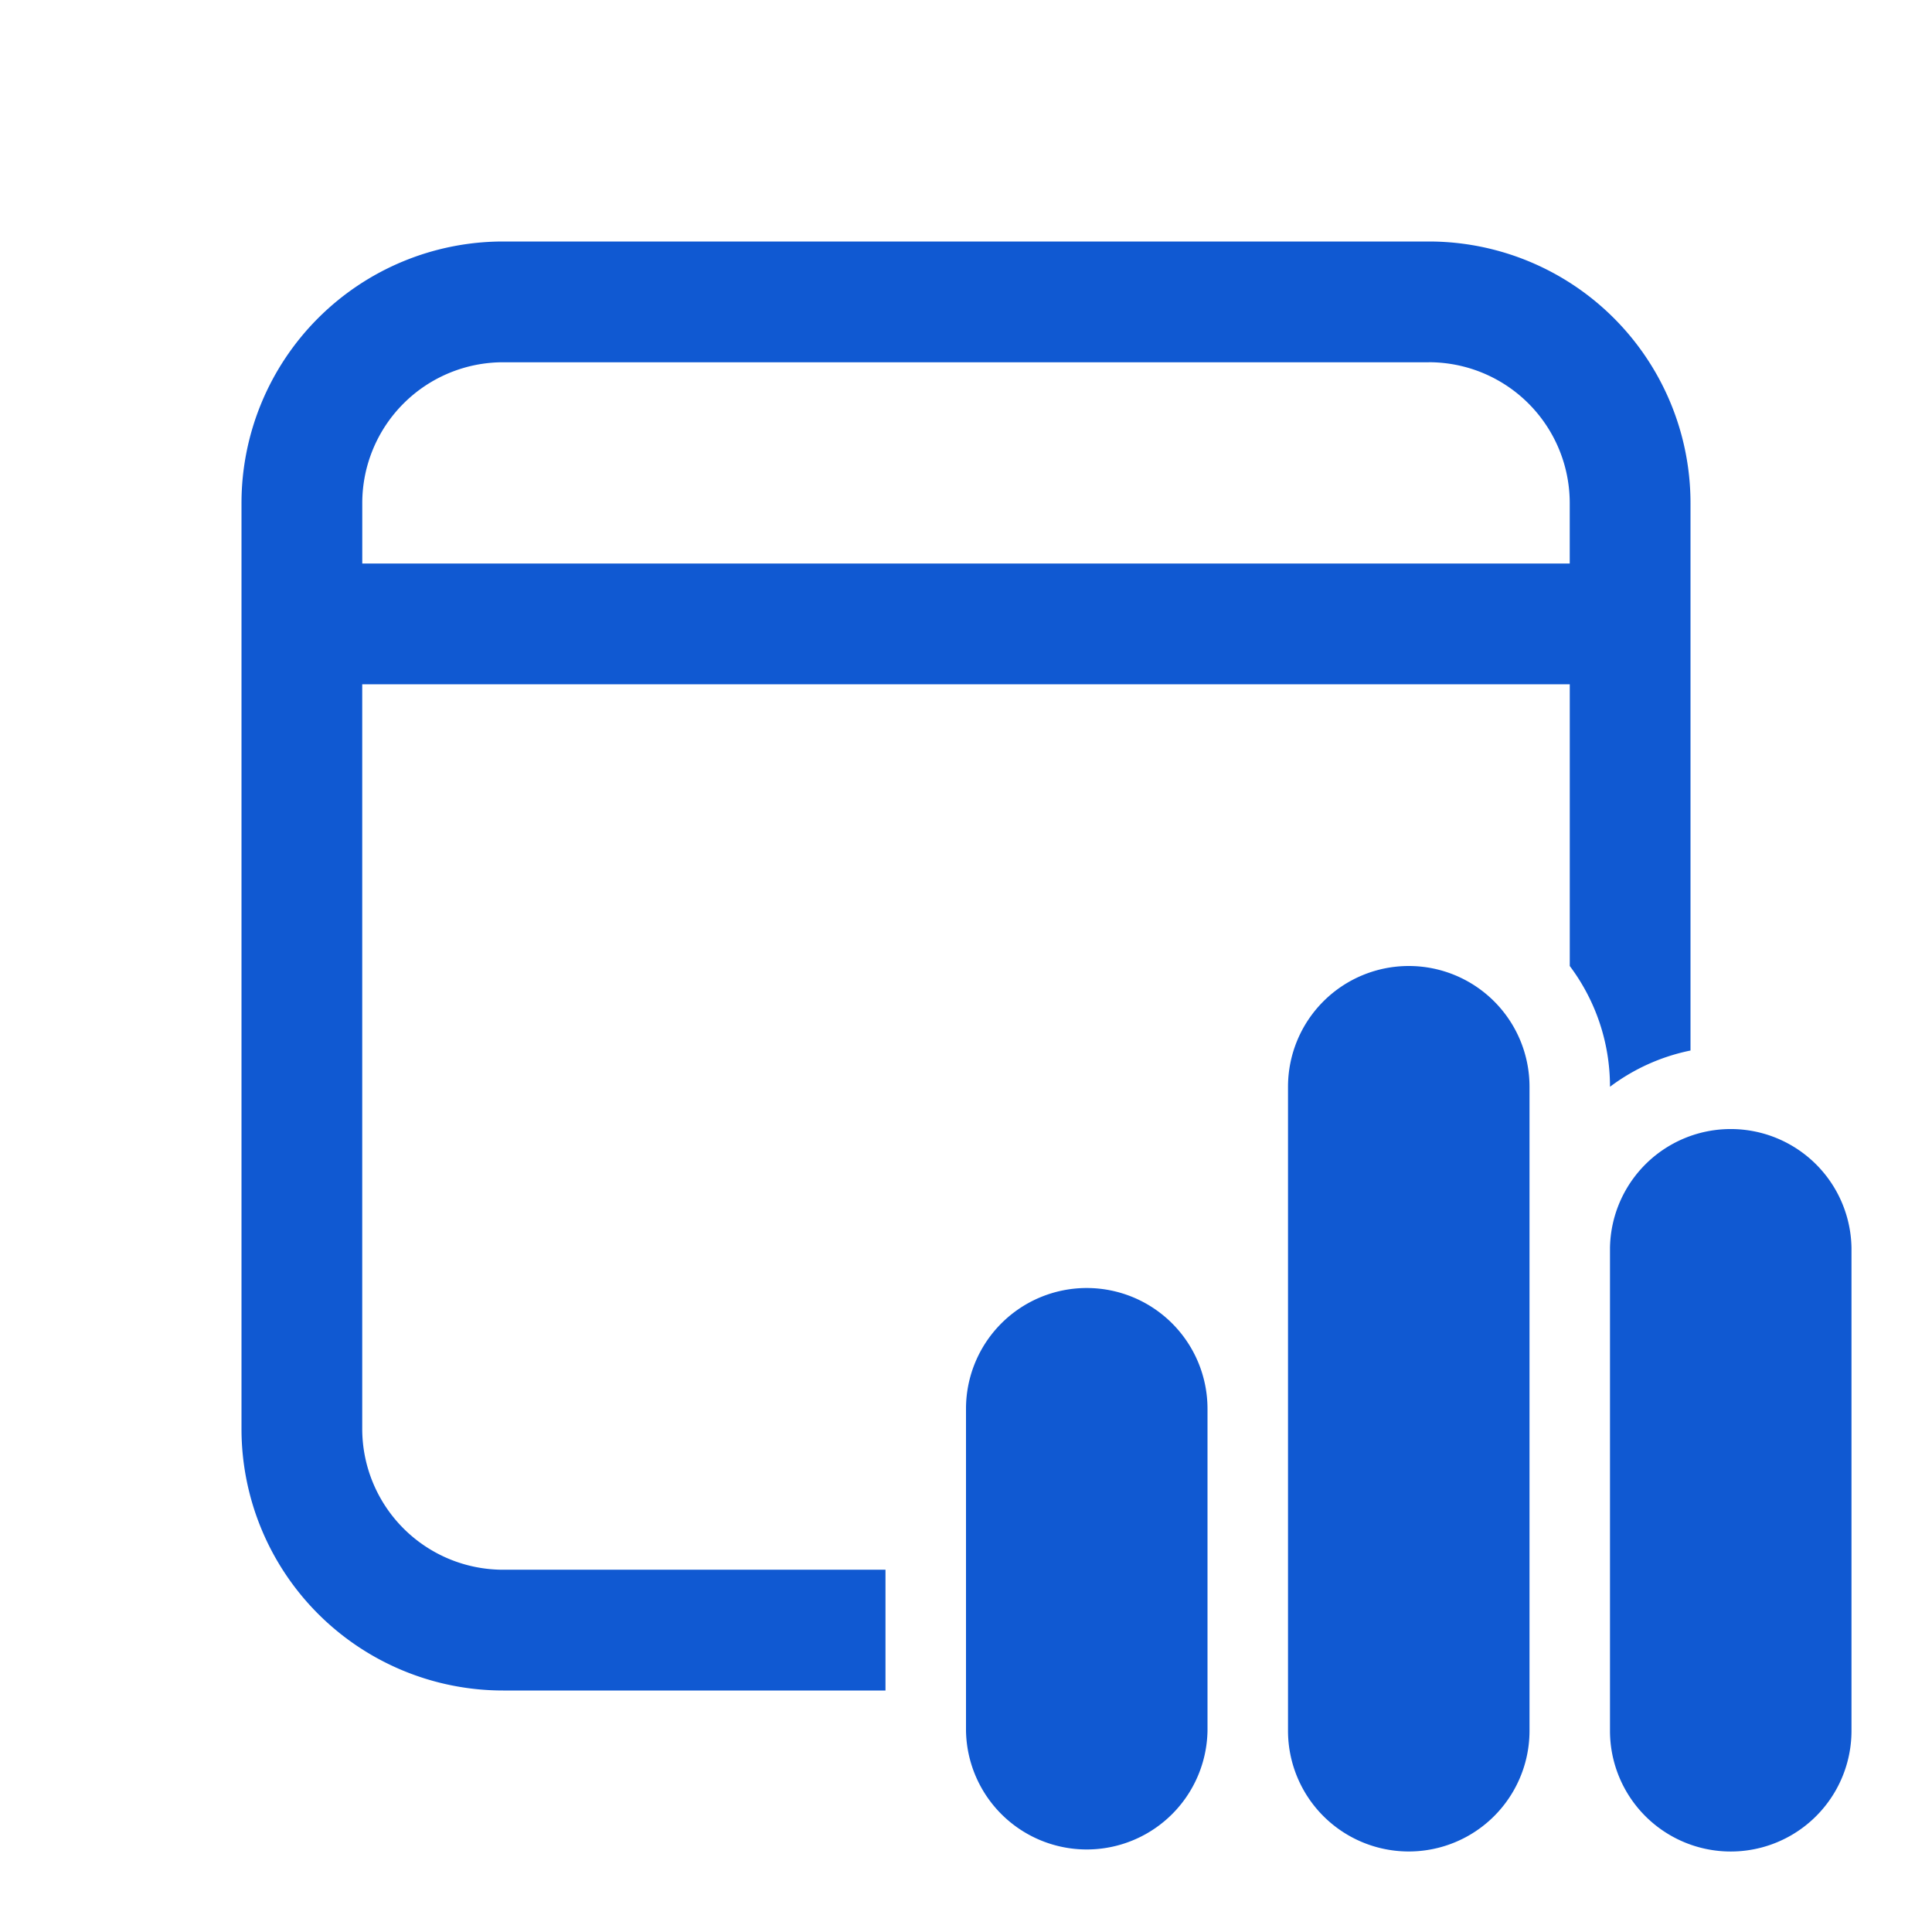
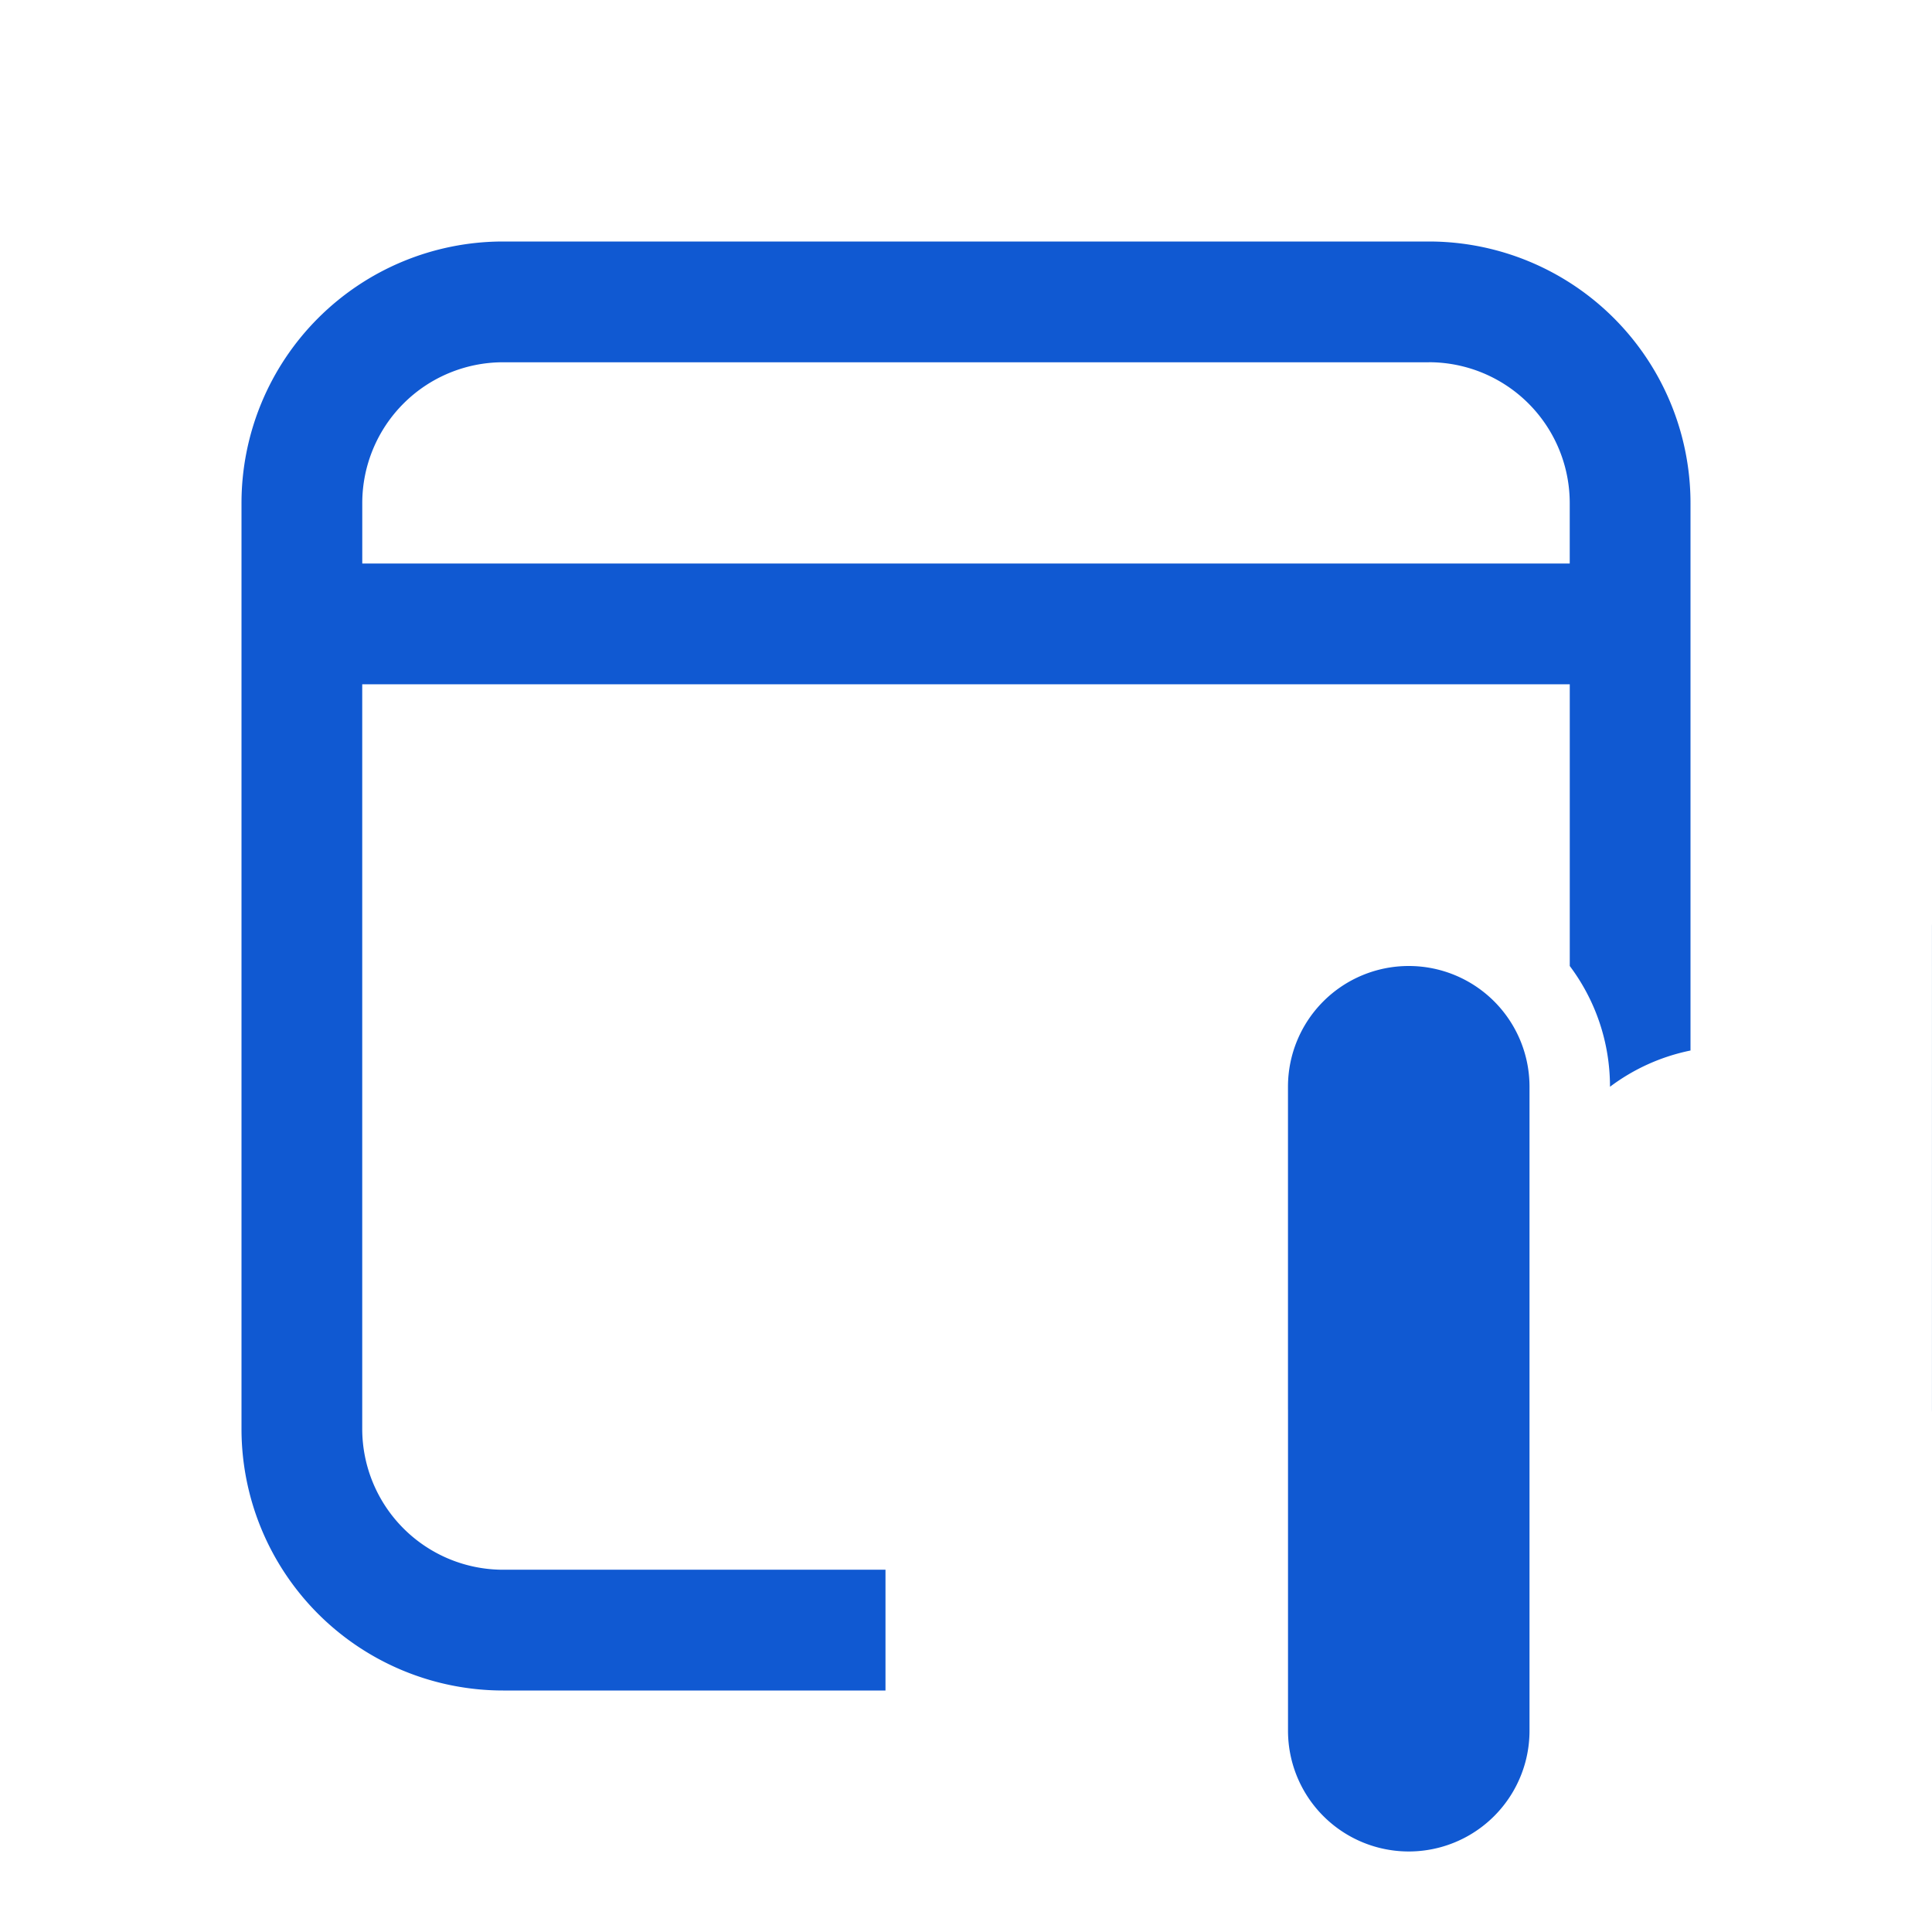
<svg xmlns="http://www.w3.org/2000/svg" width="55" height="55" viewBox="0 0 55 55" fill="none">
-   <path d="M40.677 6.875a7.448 7.448 0 0 1 7.448 7.448v15.583a5.707 5.707 0 0 0-2.292 1.032c0-1.29-.426-2.48-1.145-3.438v-8.02H10.312v21.197a4.012 4.012 0 0 0 4.01 4.01h10.886v3.438H14.323a7.448 7.448 0 0 1-7.448-7.448V14.323a7.448 7.448 0 0 1 7.448-7.448h26.354zm0 3.438H14.323a4.01 4.01 0 0 0-4.01 4.01v1.719h34.374v-1.72a4.01 4.01 0 0 0-4.01-4.01zM40.104 27.5a3.438 3.438 0 0 0-3.437 3.438V49.27a3.437 3.437 0 1 0 6.875 0V30.937a3.437 3.437 0 0 0-3.438-3.437zm-9.166 9.167a3.437 3.437 0 0 0-3.438 3.437v9.167a3.438 3.438 0 0 0 6.875 0v-9.167a3.438 3.438 0 0 0-3.438-3.437zm14.895-1.146a3.438 3.438 0 0 1 6.875 0v13.75a3.437 3.437 0 1 1-6.875 0V35.52z" fill="#1059D2" />
+   <path d="M40.677 6.875a7.448 7.448 0 0 1 7.448 7.448v15.583a5.707 5.707 0 0 0-2.292 1.032c0-1.29-.426-2.48-1.145-3.438v-8.02H10.312v21.197a4.012 4.012 0 0 0 4.01 4.01h10.886v3.438H14.323a7.448 7.448 0 0 1-7.448-7.448V14.323a7.448 7.448 0 0 1 7.448-7.448h26.354zm0 3.438H14.323a4.01 4.01 0 0 0-4.01 4.01v1.719h34.374v-1.72a4.01 4.01 0 0 0-4.01-4.01zM40.104 27.5a3.438 3.438 0 0 0-3.437 3.438V49.27a3.437 3.437 0 1 0 6.875 0V30.937a3.437 3.437 0 0 0-3.438-3.437za3.437 3.437 0 0 0-3.438 3.437v9.167a3.438 3.438 0 0 0 6.875 0v-9.167a3.438 3.438 0 0 0-3.438-3.437zm14.895-1.146a3.438 3.438 0 0 1 6.875 0v13.75a3.437 3.437 0 1 1-6.875 0V35.52z" fill="#1059D2" />
</svg>